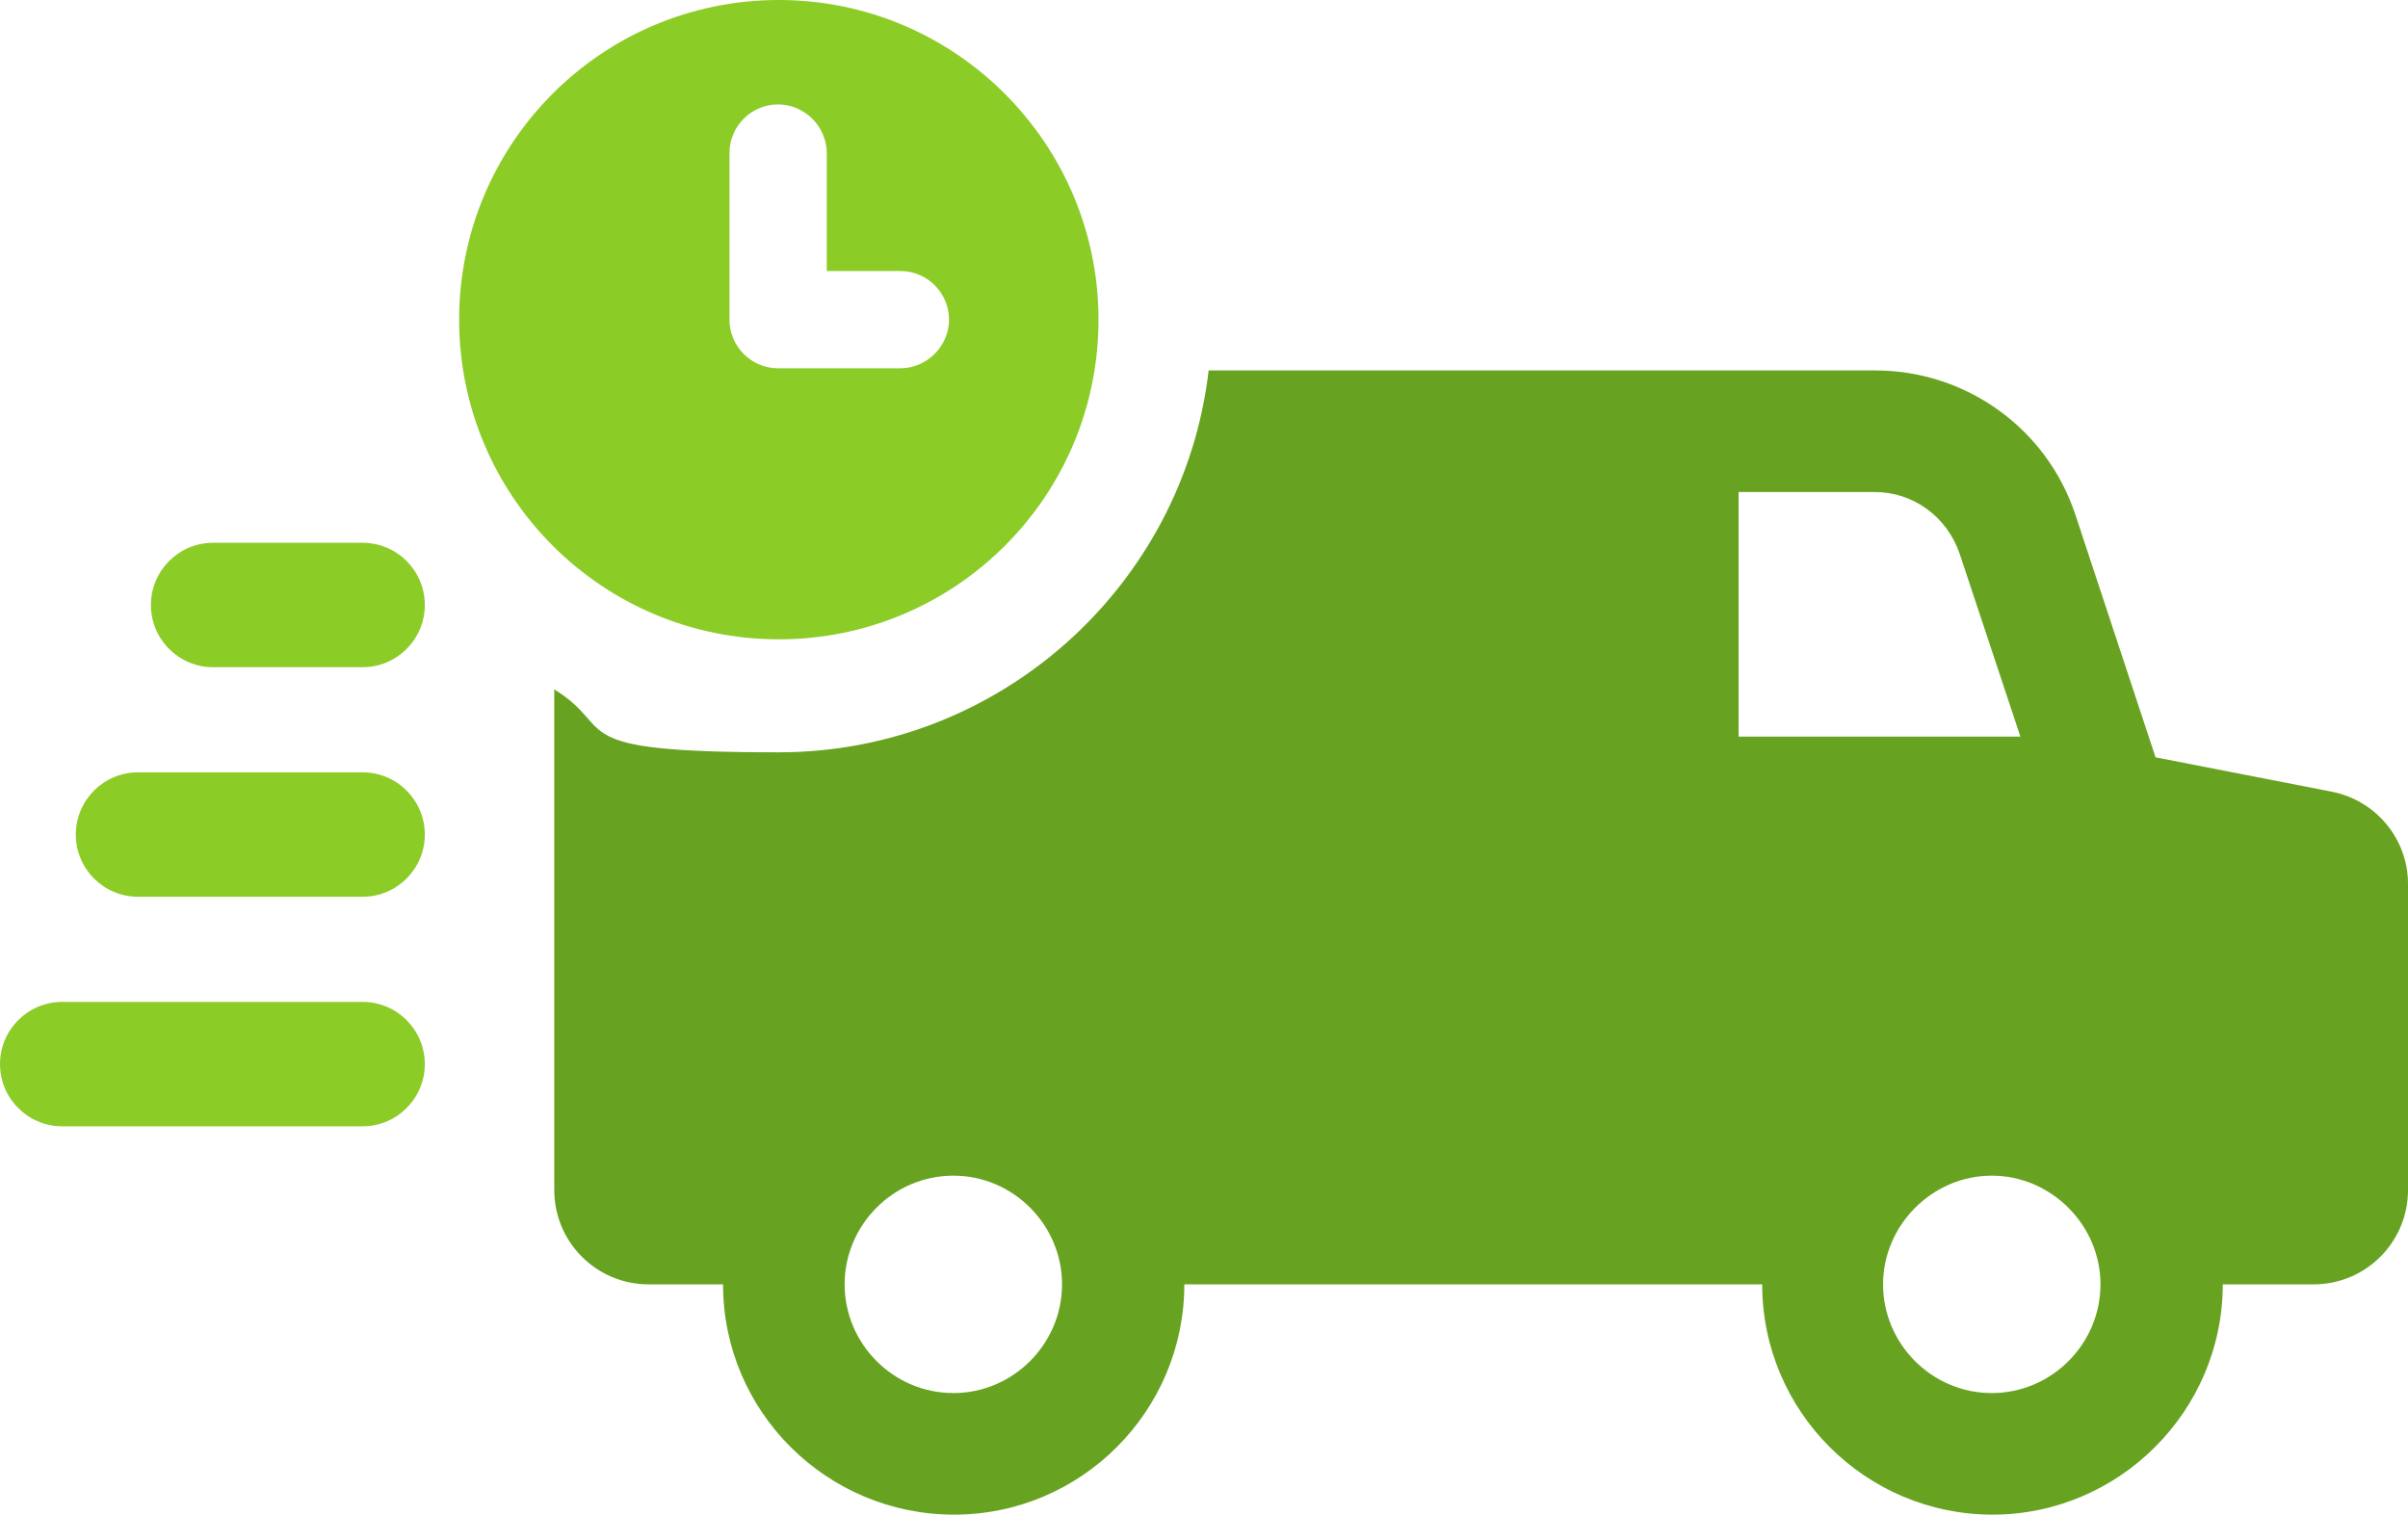
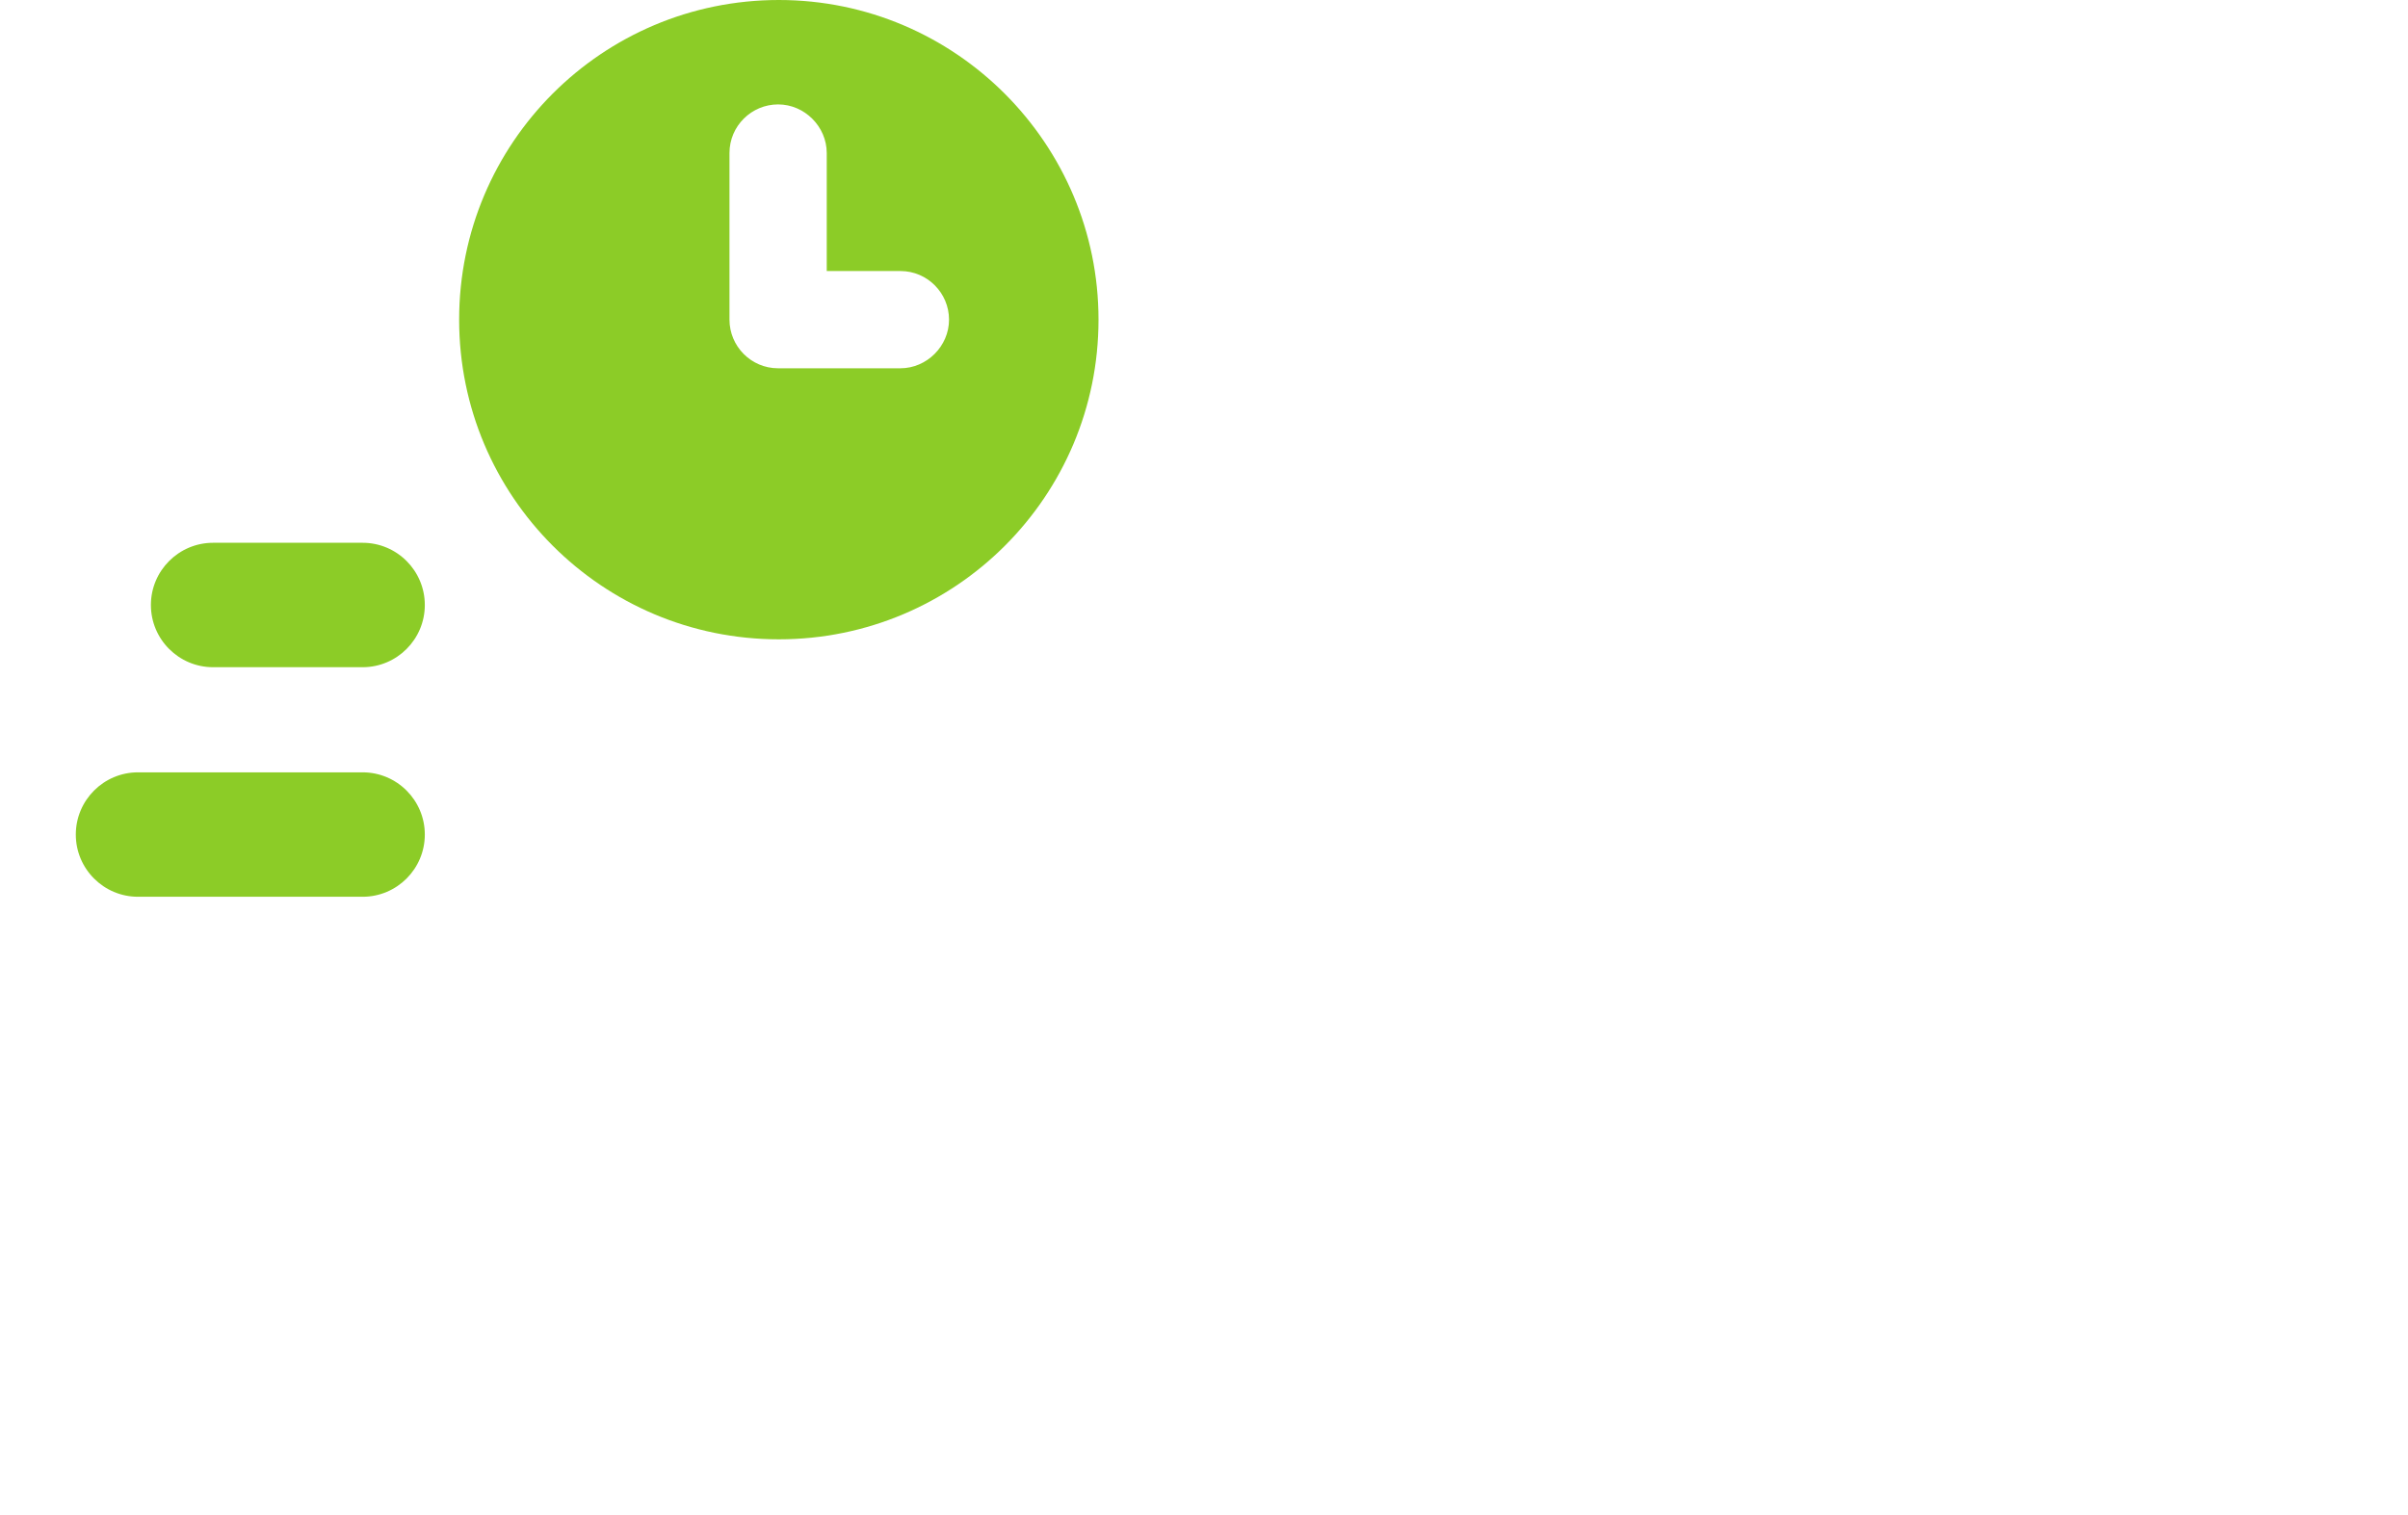
<svg xmlns="http://www.w3.org/2000/svg" version="1.1" viewBox="0 0 336.7 211.8">
  <defs>
    <style>
      .cls-1 {
        fill: #8ccc27;
      }

      .cls-2 {
        fill: #67a321;
      }
    </style>
  </defs>
  <g>
    <g id="Vrstva_1">
      <g>
-         <path class="cls-2" d="M326,110.7l-24.6-4.8-11.2-33.9c-4-12.1-15.3-20.2-28-20.2h-93.2c-3.5,30.1-29.2,53.4-60.1,53.4s-22.3-3.2-31.4-8.8v70c0,7.3,5.9,13.2,13.2,13.2h10.4c0,17.8,14.5,32.2,32.3,32.2s32.2-14.5,32.2-32.2h80.8c0,17.8,14.5,32.2,32.2,32.2s32.2-14.5,32.2-32.2h12.7c7.3,0,13.2-5.9,13.2-13.2v-42.8c0-6.3-4.5-11.7-10.7-12.9ZM133.3,194.8c-8.4,0-15.2-6.9-15.2-15.2s6.8-15.2,15.2-15.2,15.2,6.9,15.2,15.2-6.8,15.2-15.2,15.2ZM243.1,103v-34.2h19c5.4,0,10.1,3.4,11.9,8.6l8.5,25.6h-39.4ZM278.5,194.8c-8.4,0-15.2-6.9-15.2-15.2s6.9-15.2,15.2-15.2,15.2,6.9,15.2,15.2-6.8,15.2-15.2,15.2Z" />
-         <path class="cls-1" d="M50.7,140.1H8.7c-4.8,0-8.7,3.9-8.7,8.7s3.9,8.7,8.7,8.7h42c4.8,0,8.7-3.9,8.7-8.7s-3.9-8.7-8.7-8.7Z" />
        <path class="cls-1" d="M50.7,108h-31.4c-4.8,0-8.7,3.9-8.7,8.7s3.9,8.7,8.7,8.7h31.4c4.8,0,8.7-3.9,8.7-8.7s-3.9-8.7-8.7-8.7Z" />
        <path class="cls-1" d="M50.7,75.9h-20.9c-4.8,0-8.7,3.9-8.7,8.7s3.9,8.7,8.7,8.7h20.9c4.8,0,8.7-3.9,8.7-8.7s-3.9-8.7-8.7-8.7Z" />
        <path class="cls-1" d="M153.6,44.7c0-24.6-20-44.7-44.7-44.7s-44.7,20-44.7,44.7,20,44.7,44.7,44.7,44.7-20,44.7-44.7ZM102,44.7v-23.3c0-3.8,3.1-6.8,6.8-6.8s6.8,3.1,6.8,6.8v16.5h10.3c3.8,0,6.8,3.1,6.8,6.8s-3.1,6.8-6.8,6.8h-17.1c-3.8,0-6.8-3.1-6.8-6.8Z" />
      </g>
    </g>
  </g>
</svg>